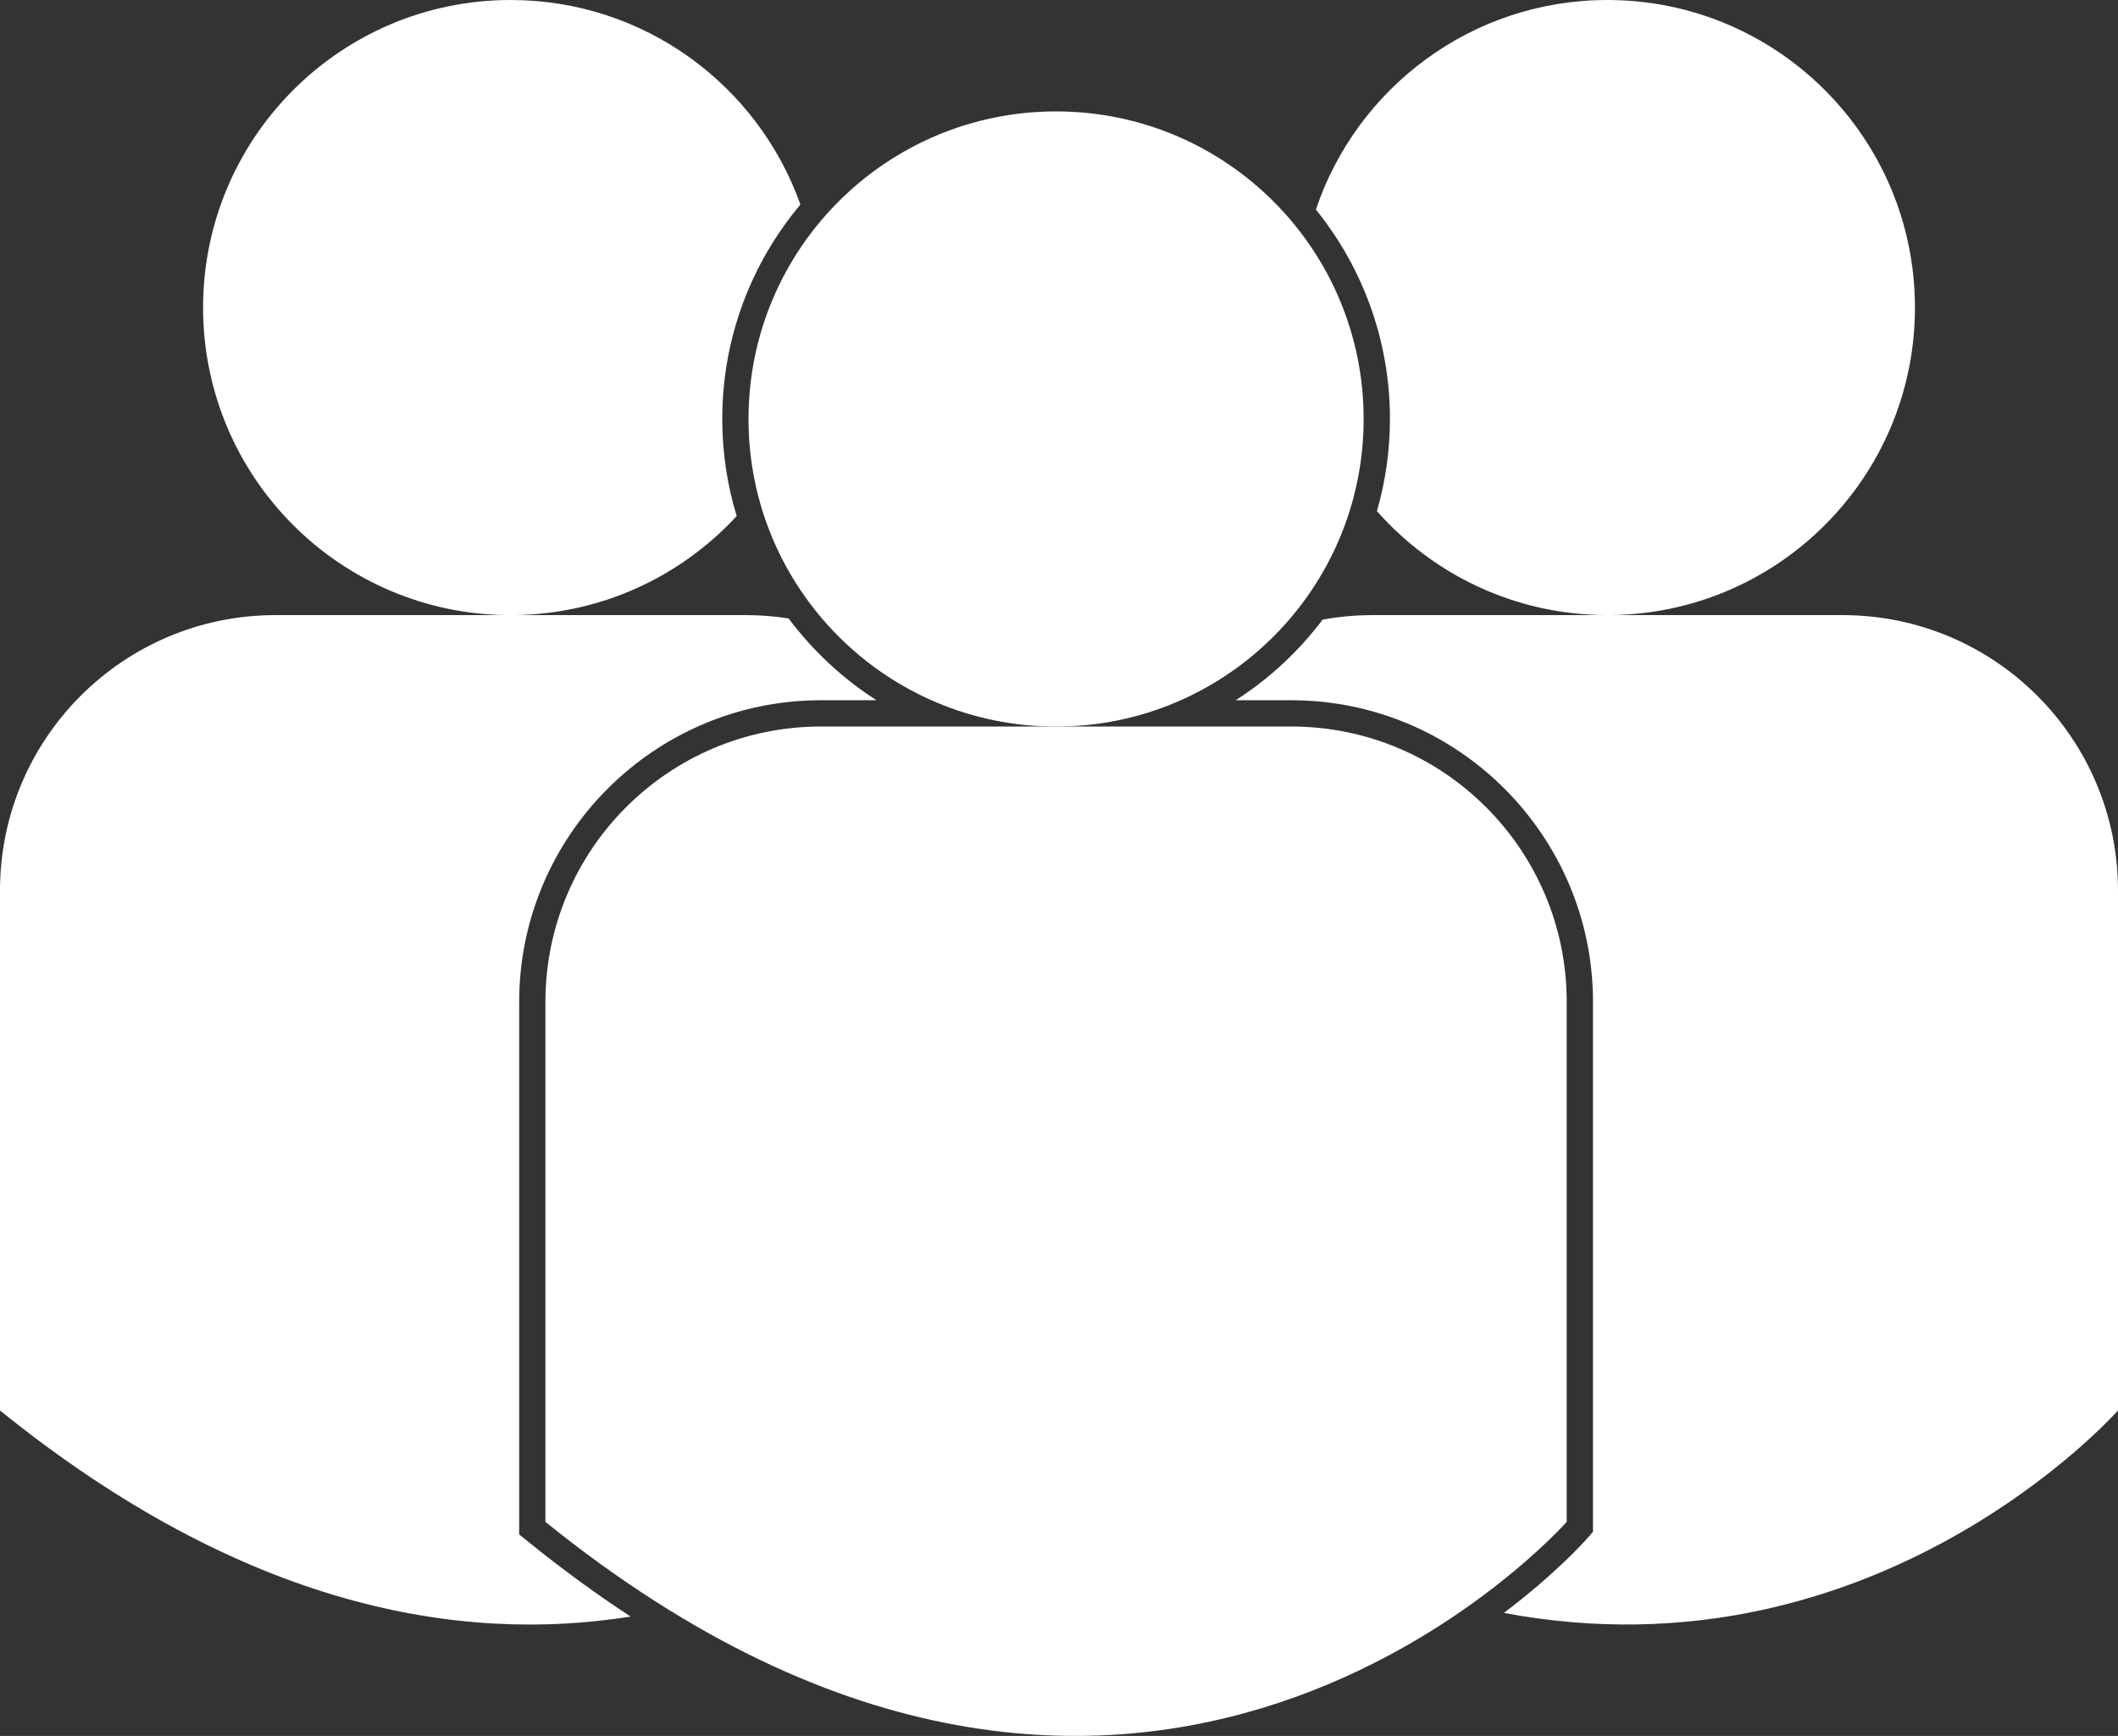
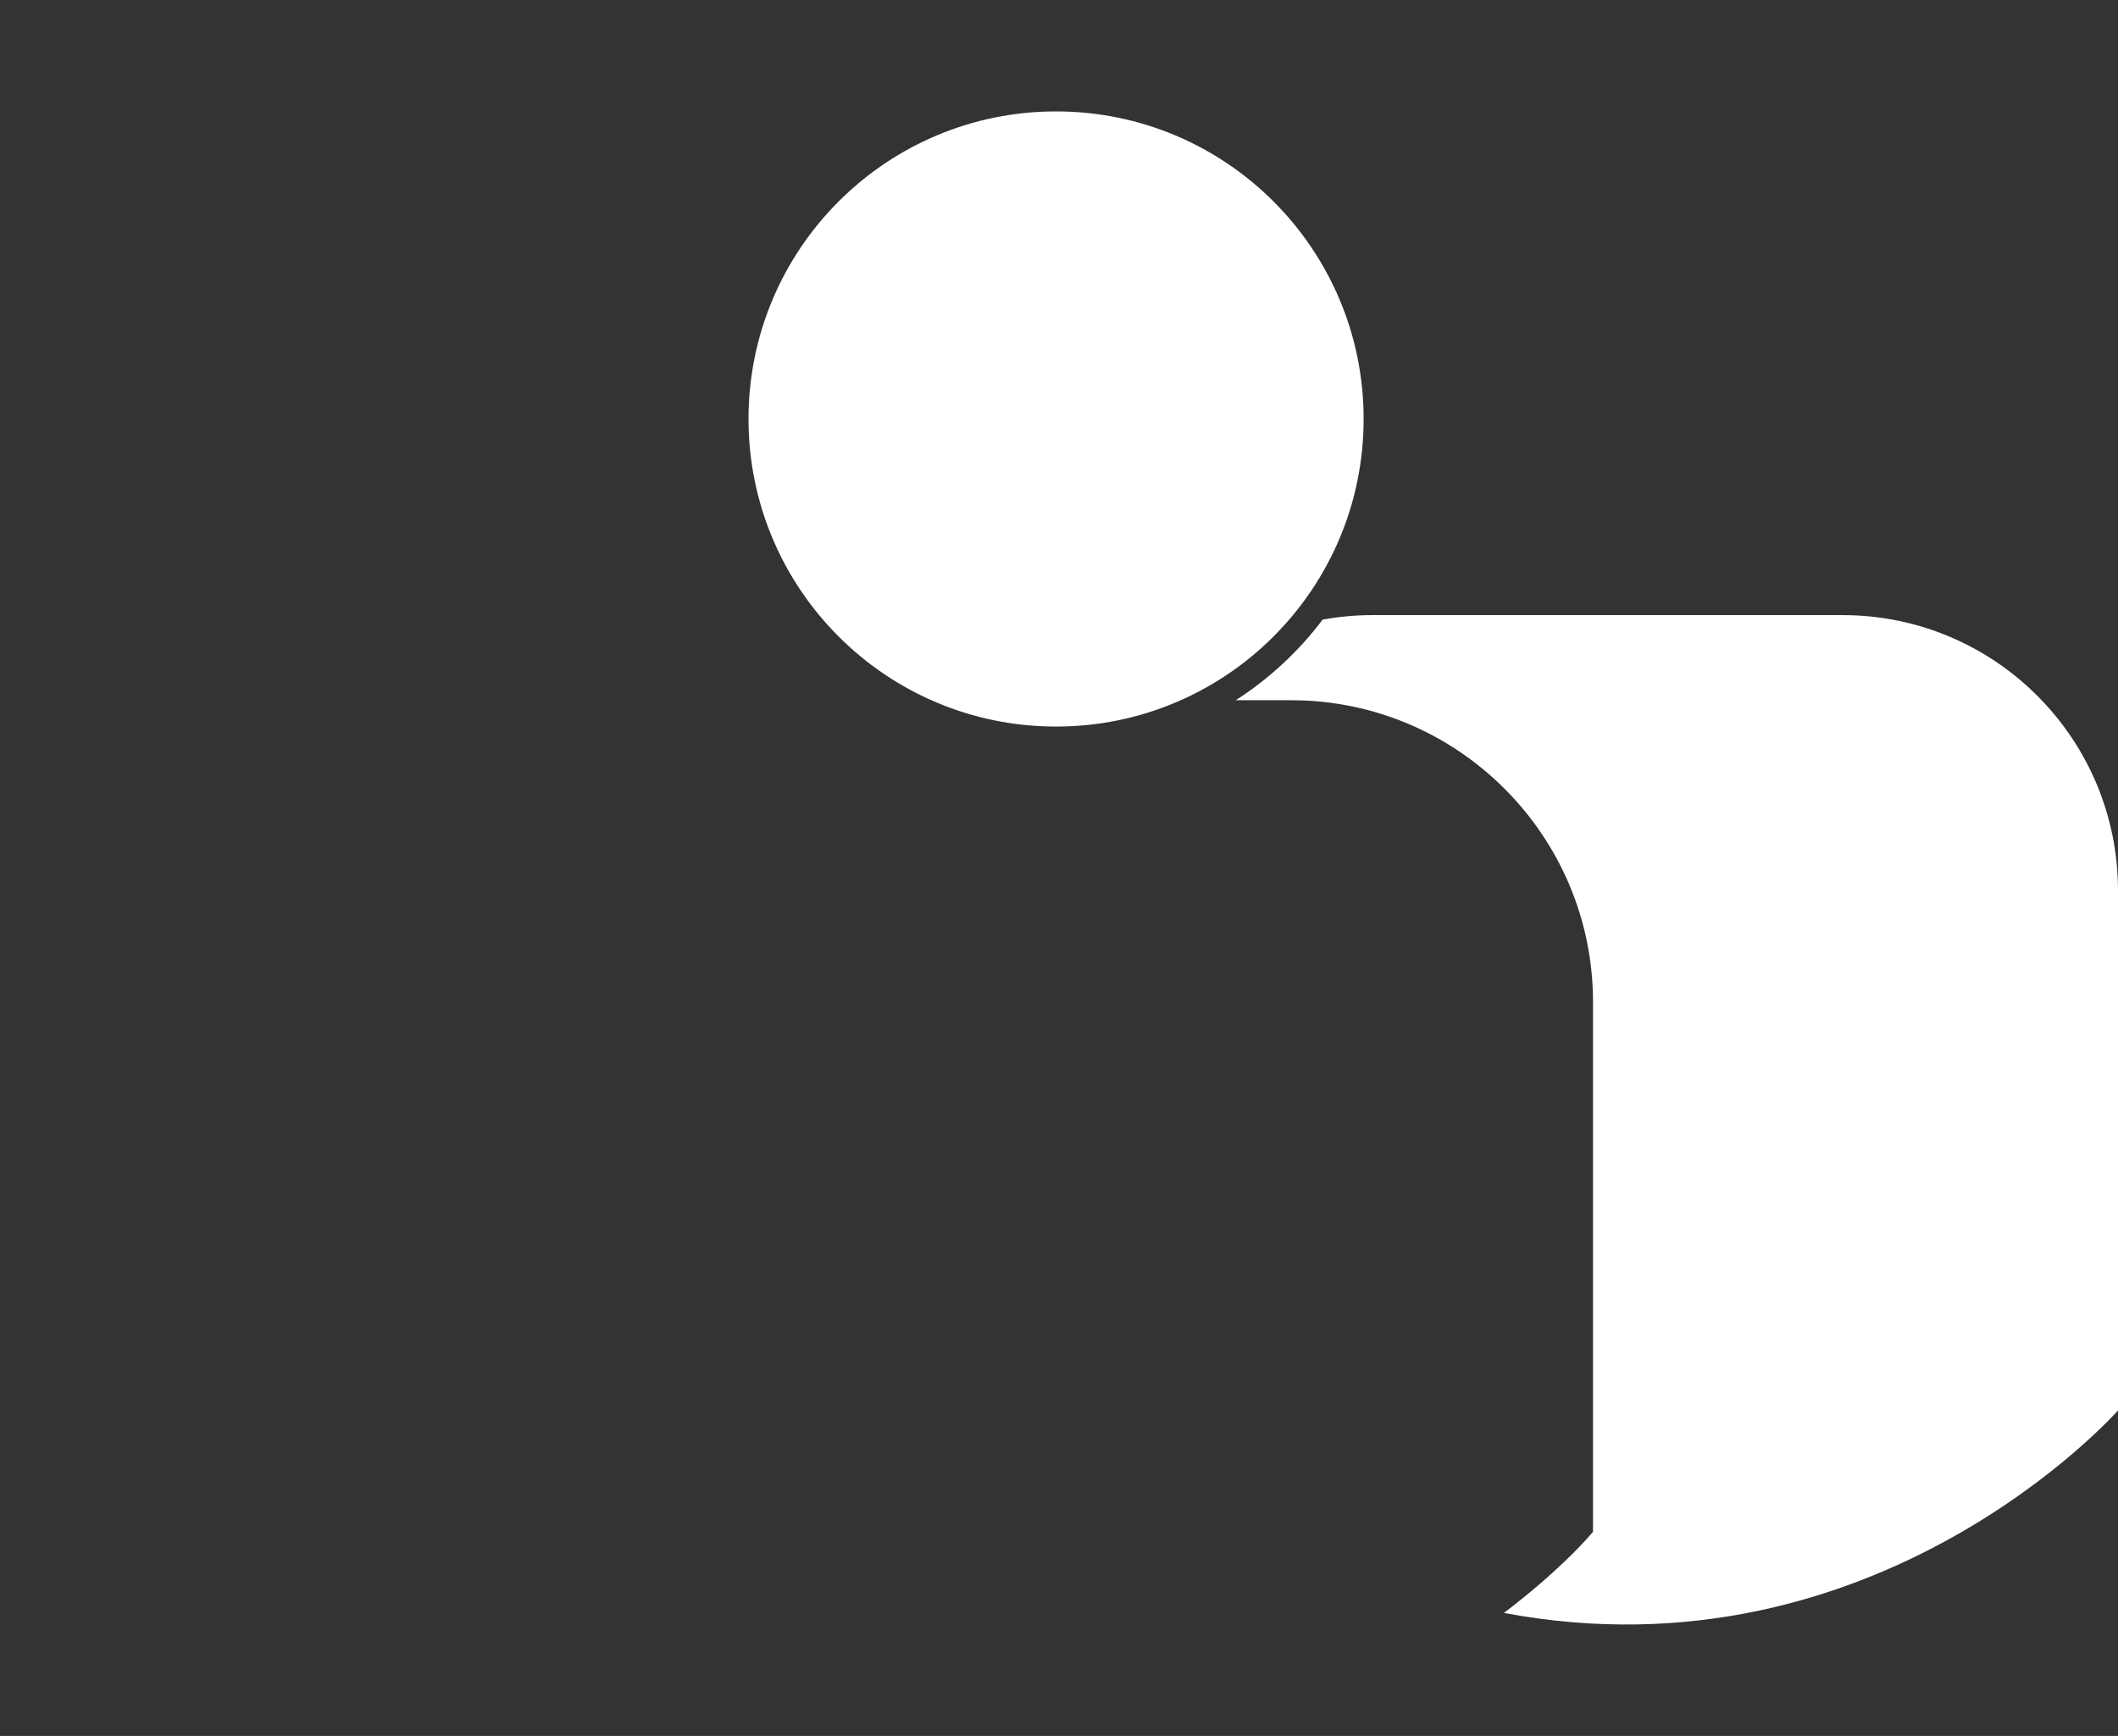
<svg xmlns="http://www.w3.org/2000/svg" version="1.1" id="Calque_1" x="0px" y="0px" viewBox="0 0 571.3 468.22" style="enable-background:new 0 0 571.3 468.22;" xml:space="preserve">
  <rect x="0" y="0" width="571.3" height="468.22" fill="#333333" stroke="none" />
  <style type="text/css">
	.st0{fill:#FFFFFF;}
</style>
  <g>
    <g>
-       <path class="st0" d="M198.71,139.19c-2.53-8.29-3.89-17.08-3.89-26.19c0-22,7.93-42.18,21.08-57.83    C204.48,23.02,173.81,0,137.74,0C91.92,0,54.78,37.14,54.78,82.96s37.14,82.96,82.96,82.96    C161.85,165.91,183.56,155.61,198.71,139.19z" />
-       <path class="st0" d="M140.04,413.87V270.25c0-44.87,36.51-81.38,81.38-81.38h15c-9.16-5.87-17.19-13.36-23.7-22.06    c-3.76-0.59-7.62-0.9-11.54-0.9h-63.45H74.29C33.26,165.91,0,199.18,0,240.21v140.23c66.07,53.37,124.35,62.89,170.09,55.58    c-9.17-6-18.31-12.67-27.41-20.02L140.04,413.87z" />
-       <path class="st0" d="M371.41,137.87c15.2,17.19,37.4,28.04,62.16,28.04c45.82,0,82.96-37.14,82.96-82.96    C516.52,37.14,479.38,0,433.57,0C397,0,365.98,23.67,354.94,56.52c12.49,15.46,19.98,35.11,19.98,56.48    C374.91,121.62,373.68,129.97,371.41,137.87z" />
      <path class="st0" d="M497.01,165.91h-63.45h-63.45c-4.56,0-9.02,0.43-13.35,1.22c-6.46,8.56-14.4,15.94-23.45,21.74h15    c44.87,0,81.38,36.51,81.38,81.38v142.91l-1.77,2.01c-0.62,0.7-8.35,9.34-22.26,19.87c100.69,18.98,165.64-54.61,165.64-54.61    V240.21C571.3,199.18,538.04,165.91,497.01,165.91z" />
    </g>
    <g>
      <ellipse class="st0" cx="284.86" cy="113.01" rx="82.96" ry="82.96" />
-       <path class="st0" d="M348.31,195.96h-63.45h-63.45c-41.03,0-74.29,33.26-74.29,74.29v140.23c160.83,129.91,275.48,0,275.48,0    V270.25C422.61,229.22,389.35,195.96,348.31,195.96z" />
    </g>
  </g>
</svg>